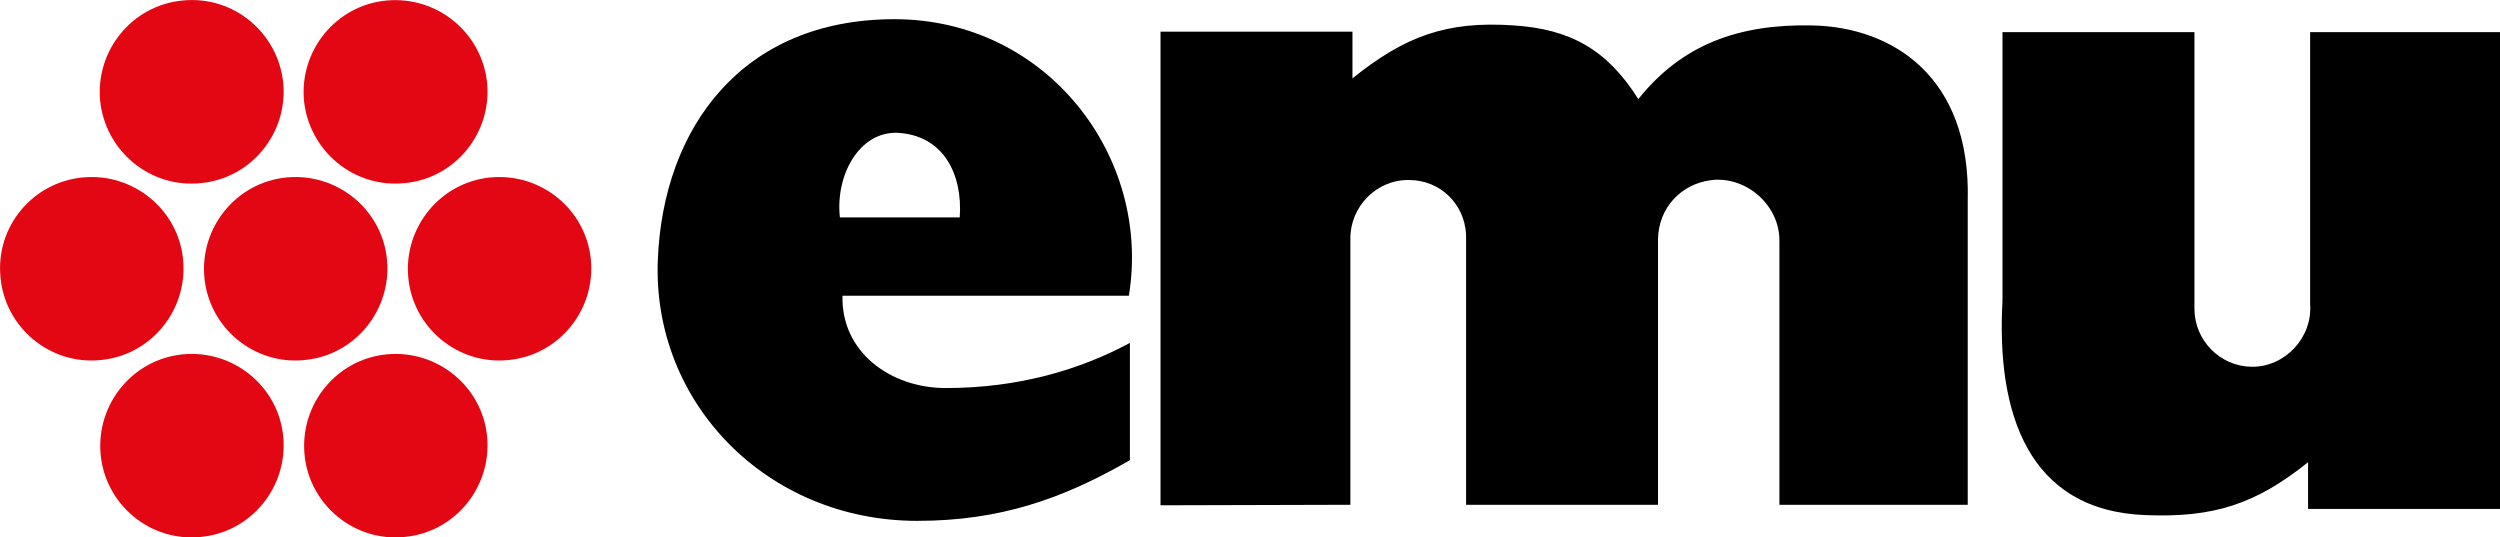
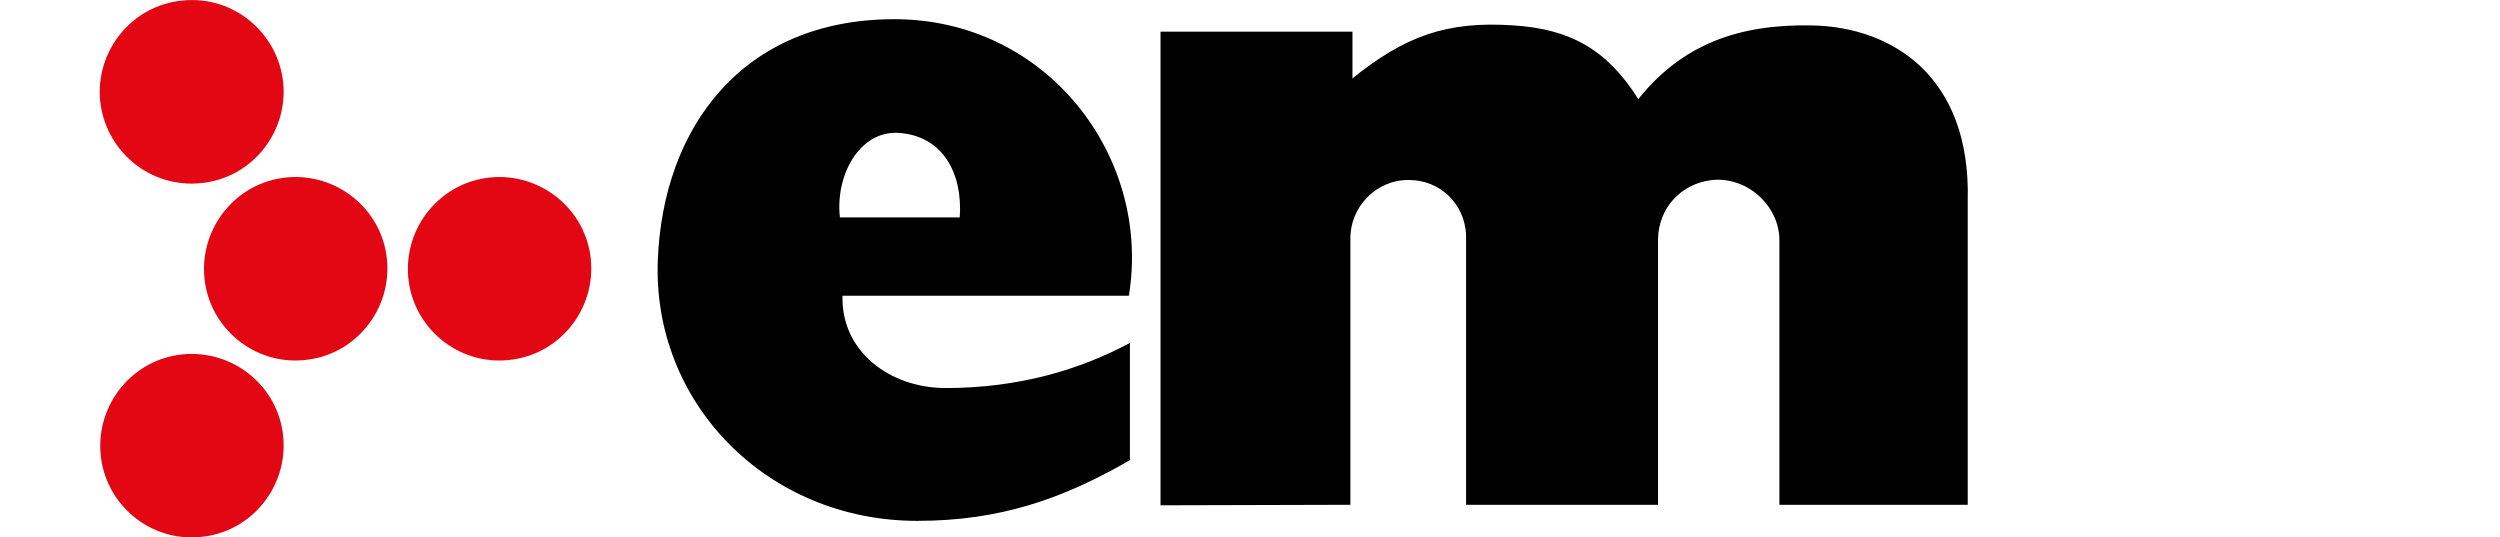
<svg xmlns="http://www.w3.org/2000/svg" version="1.1" id="Layer_1" x="0px" y="0px" viewBox="0 0 481.9 103.6" style="enable-background:new 0 0 481.9 103.6;" xml:space="preserve">
  <style type="text/css">
	.st0{fill:#E30613;}
</style>
-   <path class="st0" d="M58.6,19.4C57.7,9.7,64.8,1,74.5,0.1C84.3-0.8,92.9,6.3,93.9,16c0.9,9.7-6.2,18.4-15.9,19.3  C68.2,36.3,59.6,29.1,58.6,19.4L58.6,19.4z" />
  <path class="st0" d="M78.7,53.5c-0.9-9.7,6.2-18.4,15.9-19.3c9.7-0.9,18.4,6.2,19.3,15.9c0.9,9.7-6.2,18.4-15.9,19.3  C88.3,70.4,79.6,63.2,78.7,53.5L78.7,53.5z" />
  <path class="st0" d="M39.4,53.5c-0.9-9.7,6.2-18.4,15.9-19.3c9.7-0.9,18.4,6.2,19.3,15.9s-6.2,18.4-15.9,19.3  C49,70.4,40.3,63.2,39.4,53.5L39.4,53.5z" />
  <path d="M223.7,97.4V6.1h37v9C270.8,7,278.8,4,291.8,4.9c10.7,0.7,17.9,4.5,24,14.2c8.4-10.5,19.3-14.5,33.5-14.2  c15.5,0.3,30.6,9.9,30,33.7v58.7H343V46.5c0.1-6.8-6.2-12.5-13-11.8c-6,0.7-10.3,5.4-10.4,11.4v51.2h-37V45.2  c-0.3-5.9-5-10.5-11-10.5c-6.3-0.1-11.4,5.2-11.3,11.4v51.2L223.7,97.4L223.7,97.4z" />
-   <path d="M481.9,6.2v91.9h-37v-9c-10.1,8.1-18.2,10.7-31.2,10.2C390.9,98.5,384.8,79.6,386,58V6.2h37v53.3c0,6.1,4.9,11.1,11,11.2  c6.4,0.1,11.8-5.6,11.3-12.1V6.2H481.9L481.9,6.2z" />
  <path class="st0" d="M19.3,19.4C18.4,9.7,25.5,1,35.2,0.1C45-0.9,53.6,6.3,54.6,16c0.9,9.7-6.2,18.4-15.9,19.3  C28.9,36.3,20.3,29.1,19.3,19.4L19.3,19.4z" />
-   <path class="st0" d="M0.1,53.5c-1-9.8,6.2-18.4,15.9-19.3c9.7-0.9,18.4,6.2,19.3,15.9c0.9,9.7-6.2,18.4-15.9,19.3  C9.7,70.4,1,63.2,0.1,53.5L0.1,53.5z" />
-   <path d="M162.4,57h55.2c4.4-26.8-15.8-53.3-45.2-53.3c-29.4,0-44.6,21-45.6,46.4c-1.1,27.6,21.1,50.3,50,50.3c15.9,0,28-4.2,41-11.7  V66.1c-9.5,5.1-21.3,8.7-35.5,8.7C171.6,74.8,162.1,67.8,162.4,57z M172.9,25.6c8.9,0.4,12.7,7.9,12.1,16.3h-23.1  C161,33.8,165.6,25.4,172.9,25.6z" />
+   <path d="M162.4,57h55.2c4.4-26.8-15.8-53.3-45.2-53.3c-29.4,0-44.6,21-45.6,46.4c-1.1,27.6,21.1,50.3,50,50.3c15.9,0,28-4.2,41-11.7  V66.1c-9.5,5.1-21.3,8.7-35.5,8.7C171.6,74.8,162.1,67.8,162.4,57M172.9,25.6c8.9,0.4,12.7,7.9,12.1,16.3h-23.1  C161,33.8,165.6,25.4,172.9,25.6z" />
  <path class="st0" d="M19.4,87.6c-0.9-9.7,6.2-18.4,15.9-19.3c9.7-0.9,18.4,6.2,19.3,15.9s-6.2,18.4-15.9,19.3  C29,104.5,20.3,97.3,19.4,87.6L19.4,87.6z" />
-   <path class="st0" d="M58.7,87.6c-0.9-9.7,6.2-18.4,15.9-19.3c9.7-0.9,18.4,6.2,19.3,15.9c0.9,9.7-6.2,18.4-15.9,19.3  C68.3,104.5,59.6,97.3,58.7,87.6L58.7,87.6z" />
</svg>